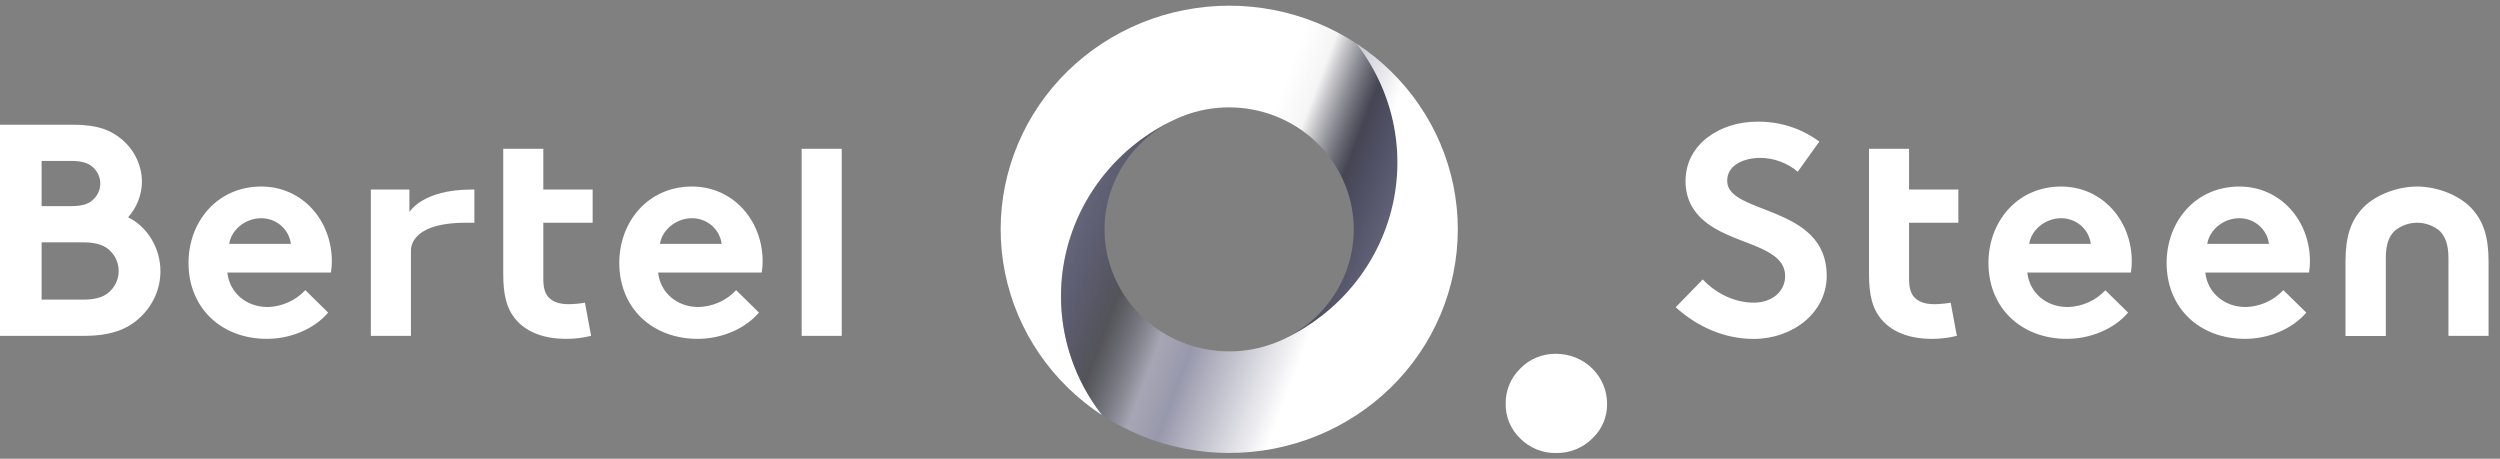
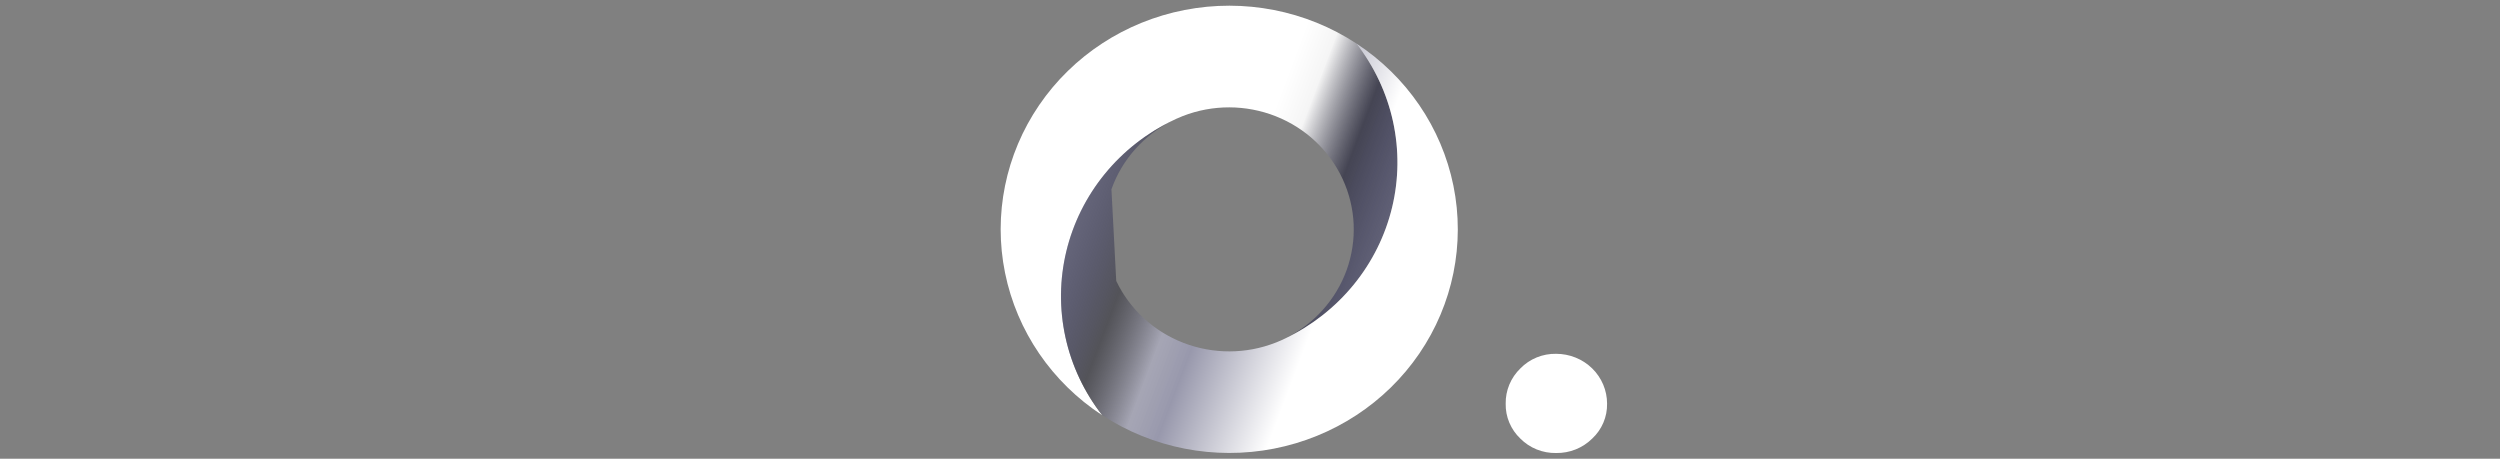
<svg xmlns="http://www.w3.org/2000/svg" width="218" height="40" viewBox="0 0 218 40" fill="none">
  <rect x="0" y="0" width="218" height="40" fill="#808080" stroke="none" />
  <path d="M132.578 38.248C132.981 38.655 133.466 38.977 134.002 39.192C134.538 39.408 135.114 39.514 135.693 39.503C136.277 39.512 136.856 39.406 137.396 39.19C137.936 38.975 138.426 38.654 138.837 38.248C139.258 37.856 139.591 37.383 139.814 36.858C140.038 36.333 140.148 35.769 140.137 35.2C140.137 34.629 140.023 34.063 139.8 33.535C139.577 33.008 139.249 32.528 138.837 32.124C138.424 31.72 137.934 31.4 137.394 31.182C136.855 30.964 136.277 30.852 135.693 30.852C135.112 30.841 134.535 30.949 133.999 31.168C133.463 31.387 132.979 31.713 132.578 32.124C132.163 32.526 131.835 33.005 131.615 33.534C131.395 34.062 131.286 34.629 131.296 35.2C131.284 35.767 131.392 36.33 131.613 36.855C131.833 37.379 132.162 37.854 132.578 38.248Z" fill="white" />
  <path d="M118.262 3.784C119.834 5.791 120.93 8.115 121.472 10.588C122.014 13.06 121.988 15.62 121.395 18.081C120.803 20.542 119.659 22.844 118.046 24.82C116.433 26.796 114.392 28.397 112.07 29.507C114.572 28.272 116.49 26.14 117.425 23.556C118.36 20.971 118.24 18.134 117.089 15.634C115.938 13.134 113.846 11.165 111.248 10.138C108.65 9.11 105.747 9.103 103.145 10.118L103.057 10.154L102.845 10.246C102.76 10.282 102.678 10.314 102.588 10.352C102.498 10.389 102.401 10.442 102.309 10.487C99.987 11.598 97.947 13.199 96.335 15.175C94.723 17.151 93.579 19.453 92.986 21.914C92.394 24.375 92.367 26.934 92.908 29.406C93.448 31.878 94.544 34.203 96.114 36.211C91.719 33.337 88.671 28.872 87.641 23.8C86.61 18.727 87.681 13.461 90.618 9.161C93.555 4.861 98.117 1.879 103.302 0.871C108.486 -0.138 113.868 0.91 118.262 3.784Z" fill="url(#paint0_linear_12429_2135)" />
-   <path d="M97.335 24.496C98.51 26.962 100.605 28.894 103.191 29.895C105.777 30.896 108.656 30.89 111.237 29.877L111.327 29.842L111.54 29.752L111.796 29.644C111.891 29.601 111.984 29.553 112.079 29.508C114.398 28.396 116.437 26.794 118.048 24.817C119.658 22.841 120.8 20.539 121.392 18.079C121.984 15.618 122.01 13.06 121.469 10.588C120.928 8.116 119.833 5.793 118.263 3.785C122.658 6.658 125.706 11.121 126.738 16.193C127.769 21.265 126.699 26.53 123.763 30.831C120.827 35.131 116.265 38.113 111.082 39.123C105.898 40.132 100.517 39.085 96.122 36.212C94.548 34.206 93.449 31.883 92.906 29.41C92.362 26.937 92.387 24.377 92.979 21.915C93.571 19.453 94.715 17.151 96.328 15.174C97.941 13.198 99.984 11.598 102.307 10.489C99.779 11.732 97.845 13.89 96.917 16.505C95.989 19.121 96.138 21.987 97.335 24.496Z" fill="url(#paint1_linear_12429_2135)" />
-   <path d="M7.259 26.128C8.52 26.128 9.22 25.815 9.677 25.313C10.109 24.854 10.349 24.253 10.349 23.63C10.349 23.006 10.109 22.405 9.677 21.946C9.22 21.444 8.52 21.131 7.259 21.131H3.628V26.128H7.259ZM3.628 17.975H6.192C7.323 17.975 7.833 17.724 8.21 17.317C8.554 16.963 8.746 16.492 8.746 16.003C8.746 15.514 8.554 15.043 8.21 14.688C7.833 14.294 7.323 14.031 6.192 14.031H3.628V17.975ZM6.41 10.875C8.533 10.875 9.718 11.376 10.631 12.162C11.177 12.621 11.616 13.191 11.918 13.831C12.219 14.471 12.377 15.167 12.379 15.872C12.359 17.005 11.93 18.094 11.169 18.948C12.836 19.764 13.99 21.605 13.99 23.657C13.988 24.398 13.834 25.131 13.539 25.813C13.243 26.495 12.812 27.112 12.269 27.629C11.22 28.655 9.769 29.285 7.349 29.285H0V10.875H6.41ZM25.364 21.264C25.287 20.647 24.982 20.079 24.506 19.667C24.03 19.255 23.417 19.028 22.782 19.028C21.331 19.028 20.148 20.107 19.987 21.264H25.364ZM28.615 27.26C27.354 28.733 25.282 29.548 23.266 29.548C19.369 29.548 16.438 26.919 16.438 22.92C16.438 19.37 18.913 16.266 22.782 16.266C26.384 16.266 28.936 19.239 28.936 22.789C28.938 23.115 28.911 23.441 28.856 23.763H19.825C20.013 25.551 21.492 26.773 23.346 26.773C23.966 26.756 24.575 26.616 25.139 26.363C25.702 26.11 26.208 25.749 26.625 25.3L28.615 27.26ZM35.833 21.939V29.285H32.338V16.53H35.7V18.491C35.7 18.491 36.82 16.53 41.11 16.53H41.366V19.422H40.641C35.471 19.422 35.841 21.931 35.841 21.931L35.833 21.939ZM51.679 19.422V16.53H47.376V12.977H43.882V23.893C43.882 25.709 44.179 26.841 44.851 27.706C45.738 28.866 47.269 29.548 49.366 29.548C50.1 29.552 50.832 29.463 51.543 29.285L51.007 26.392C50.536 26.475 50.06 26.52 49.581 26.525C48.72 26.525 48.156 26.287 47.807 25.893C47.512 25.551 47.376 25.077 47.376 24.287V19.422H51.679ZM62.928 21.264C62.85 20.647 62.546 20.08 62.071 19.668C61.595 19.256 60.983 19.029 60.348 19.028C58.897 19.028 57.712 20.107 57.551 21.264H62.928ZM66.181 27.26C64.917 28.733 62.848 29.548 60.83 29.548C56.933 29.548 54.002 26.919 54.002 22.92C54.002 19.37 56.476 16.266 60.348 16.266C63.938 16.266 66.502 19.239 66.502 22.789C66.504 23.115 66.476 23.441 66.42 23.763H57.389C57.579 25.551 59.058 26.773 60.912 26.773C61.532 26.756 62.142 26.616 62.705 26.363C63.269 26.11 63.774 25.749 64.192 25.3L66.181 27.26ZM69.904 12.977H73.399V29.285H69.904V12.977ZM148.483 24.367C149.56 25.524 151.198 26.392 152.919 26.392C154.532 26.392 155.662 25.418 155.662 24.079C155.662 21.71 152.167 21.422 149.639 19.974C148.162 19.134 146.978 17.869 146.978 15.792C146.978 12.505 150.07 10.611 153.188 10.611C155.155 10.571 157.078 11.183 158.644 12.347L156.762 14.977C155.86 14.209 154.707 13.78 153.511 13.767C152.139 13.767 150.608 14.344 150.608 15.774C150.608 18.745 159.29 17.824 159.29 24.034C159.29 27.295 156.306 29.553 152.919 29.553C150.393 29.553 148.047 28.527 146.119 26.793L148.483 24.367ZM170.767 19.422V16.53H166.47V12.977H162.978V23.893C162.978 25.709 163.272 26.841 163.944 27.706C164.831 28.866 166.365 29.548 168.46 29.548C169.194 29.552 169.925 29.463 170.636 29.285L170.101 26.392C169.63 26.475 169.153 26.52 168.675 26.525C167.816 26.525 167.249 26.287 166.901 25.893C166.606 25.551 166.47 25.077 166.47 24.287V19.422H170.767ZM182.318 21.264C182.241 20.648 181.937 20.081 181.462 19.669C180.988 19.257 180.376 19.029 179.741 19.028C178.29 19.028 177.108 20.107 176.947 21.264H182.318ZM185.57 27.26C184.306 28.733 182.236 29.548 180.221 29.548C176.324 29.548 173.393 26.919 173.393 22.92C173.393 19.37 175.865 16.266 179.736 16.266C183.326 16.266 185.89 19.239 185.89 22.789C185.893 23.115 185.866 23.441 185.811 23.763H176.78C176.967 25.551 178.447 26.773 180.3 26.773C180.921 26.759 181.531 26.622 182.096 26.371C182.661 26.12 183.168 25.76 183.588 25.313L185.57 27.26ZM197.854 21.264C197.777 20.647 197.472 20.08 196.997 19.668C196.522 19.256 195.909 19.029 195.275 19.028C193.823 19.028 192.639 20.107 192.477 21.264H197.854ZM201.108 27.26C199.844 28.733 197.775 29.548 195.757 29.548C191.859 29.548 188.929 26.919 188.929 22.92C188.929 19.37 191.403 16.266 195.275 16.266C198.864 16.266 201.428 19.239 201.428 22.789C201.43 23.115 201.403 23.441 201.346 23.763H192.305C192.495 25.551 193.972 26.773 195.828 26.773C196.448 26.756 197.058 26.616 197.621 26.363C198.185 26.11 198.69 25.749 199.108 25.3L201.108 27.26ZM210.767 16.266C212.562 16.266 214.585 17.054 215.659 18.318C216.521 19.322 217.003 20.607 217.003 22.789V29.287H213.505V22.526C213.505 21.271 213.21 20.607 212.736 20.132C212.19 19.674 211.494 19.422 210.774 19.422C210.055 19.422 209.359 19.674 208.813 20.132C208.328 20.607 208.044 21.264 208.044 22.526V29.3H204.528V22.789C204.528 20.607 205.01 19.317 205.872 18.318C206.946 17.056 208.972 16.266 210.767 16.266Z" fill="white" />
+   <path d="M97.335 24.496C98.51 26.962 100.605 28.894 103.191 29.895C105.777 30.896 108.656 30.89 111.237 29.877L111.327 29.842L111.54 29.752L111.796 29.644C111.891 29.601 111.984 29.553 112.079 29.508C114.398 28.396 116.437 26.794 118.048 24.817C119.658 22.841 120.8 20.539 121.392 18.079C121.984 15.618 122.01 13.06 121.469 10.588C120.928 8.116 119.833 5.793 118.263 3.785C122.658 6.658 125.706 11.121 126.738 16.193C127.769 21.265 126.699 26.53 123.763 30.831C120.827 35.131 116.265 38.113 111.082 39.123C105.898 40.132 100.517 39.085 96.122 36.212C94.548 34.206 93.449 31.883 92.906 29.41C92.362 26.937 92.387 24.377 92.979 21.915C93.571 19.453 94.715 17.151 96.328 15.174C97.941 13.198 99.984 11.598 102.307 10.489C99.779 11.732 97.845 13.89 96.917 16.505Z" fill="url(#paint1_linear_12429_2135)" />
  <defs>
    <linearGradient id="paint0_linear_12429_2135" x1="97.842" y1="17.64" x2="120.049" y2="25.99" gradientUnits="userSpaceOnUse">
      <stop stop-color="white" />
      <stop offset="0.4" stop-color="white" />
      <stop offset="0.52" stop-color="white" stop-opacity="0.92" />
      <stop offset="0.73" stop-color="#2A2A3F" stop-opacity="0.69" />
      <stop offset="0.99" stop-color="#30306F" stop-opacity="0.32" />
      <stop offset="1" stop-color="#434351" stop-opacity="0.3" />
    </linearGradient>
    <linearGradient id="paint1_linear_12429_2135" x1="115.899" y1="24.733" x2="94.248" y2="16.592" gradientUnits="userSpaceOnUse">
      <stop stop-color="white" />
      <stop offset="0.4" stop-color="#9898AC" />
      <stop offset="0.52" stop-color="#A9A9B9" stop-opacity="0.92" />
      <stop offset="0.73" stop-color="#3F3F47" stop-opacity="0.69" />
      <stop offset="0.99" stop-color="#30306F" stop-opacity="0.32" />
      <stop offset="1" stop-color="#70708A" stop-opacity="0.3" />
    </linearGradient>
  </defs>
</svg>